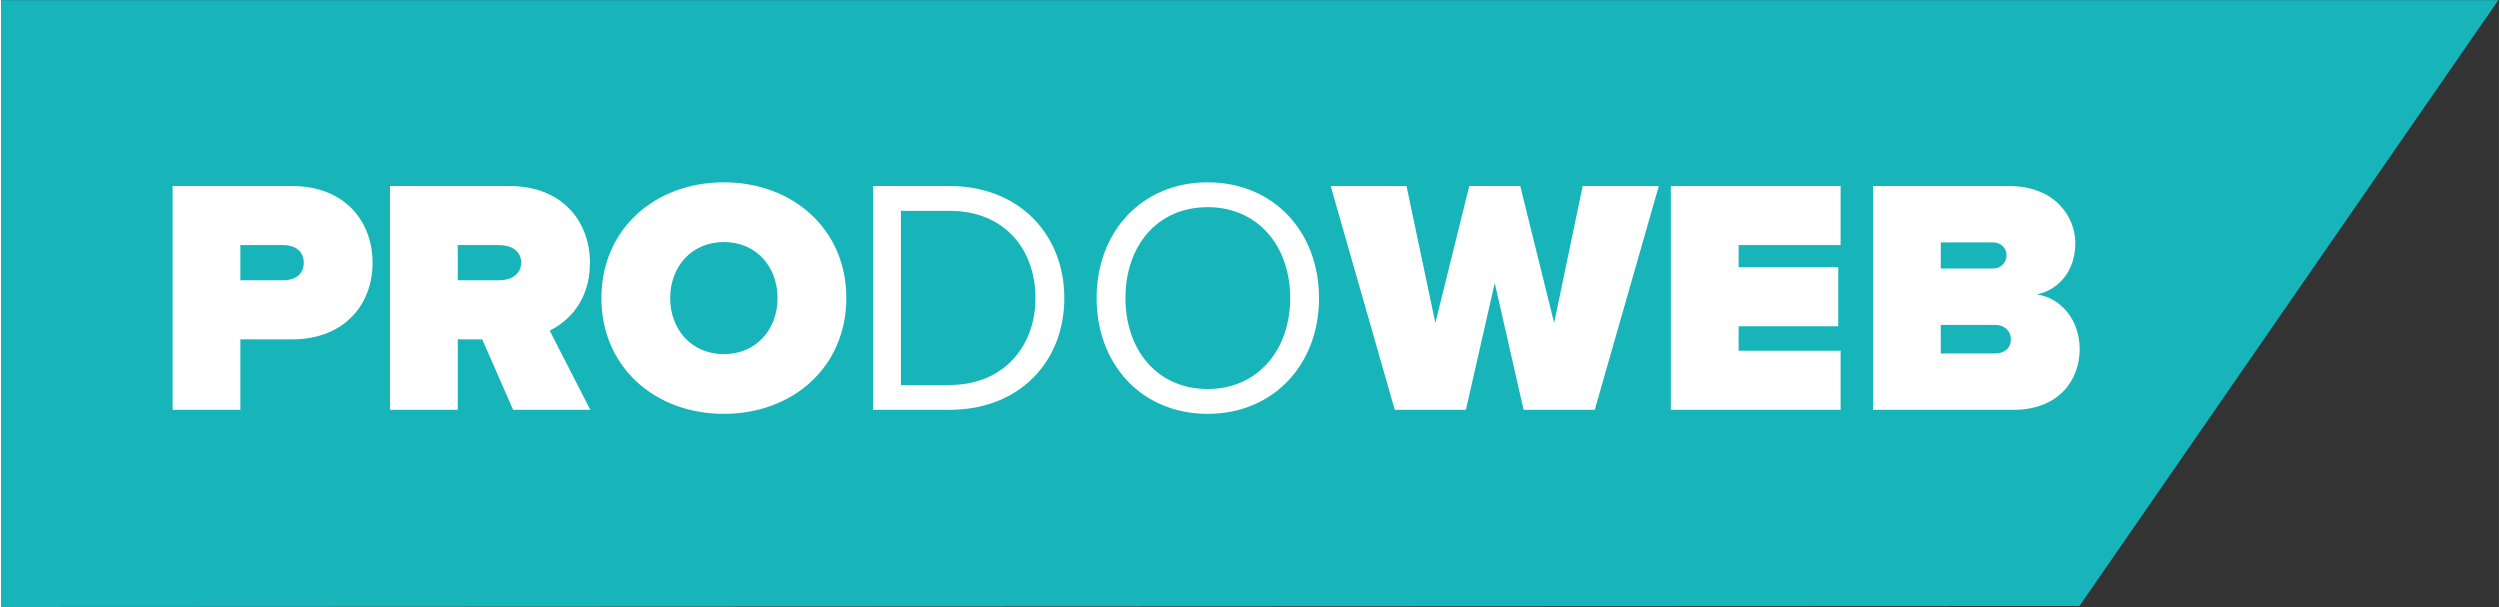
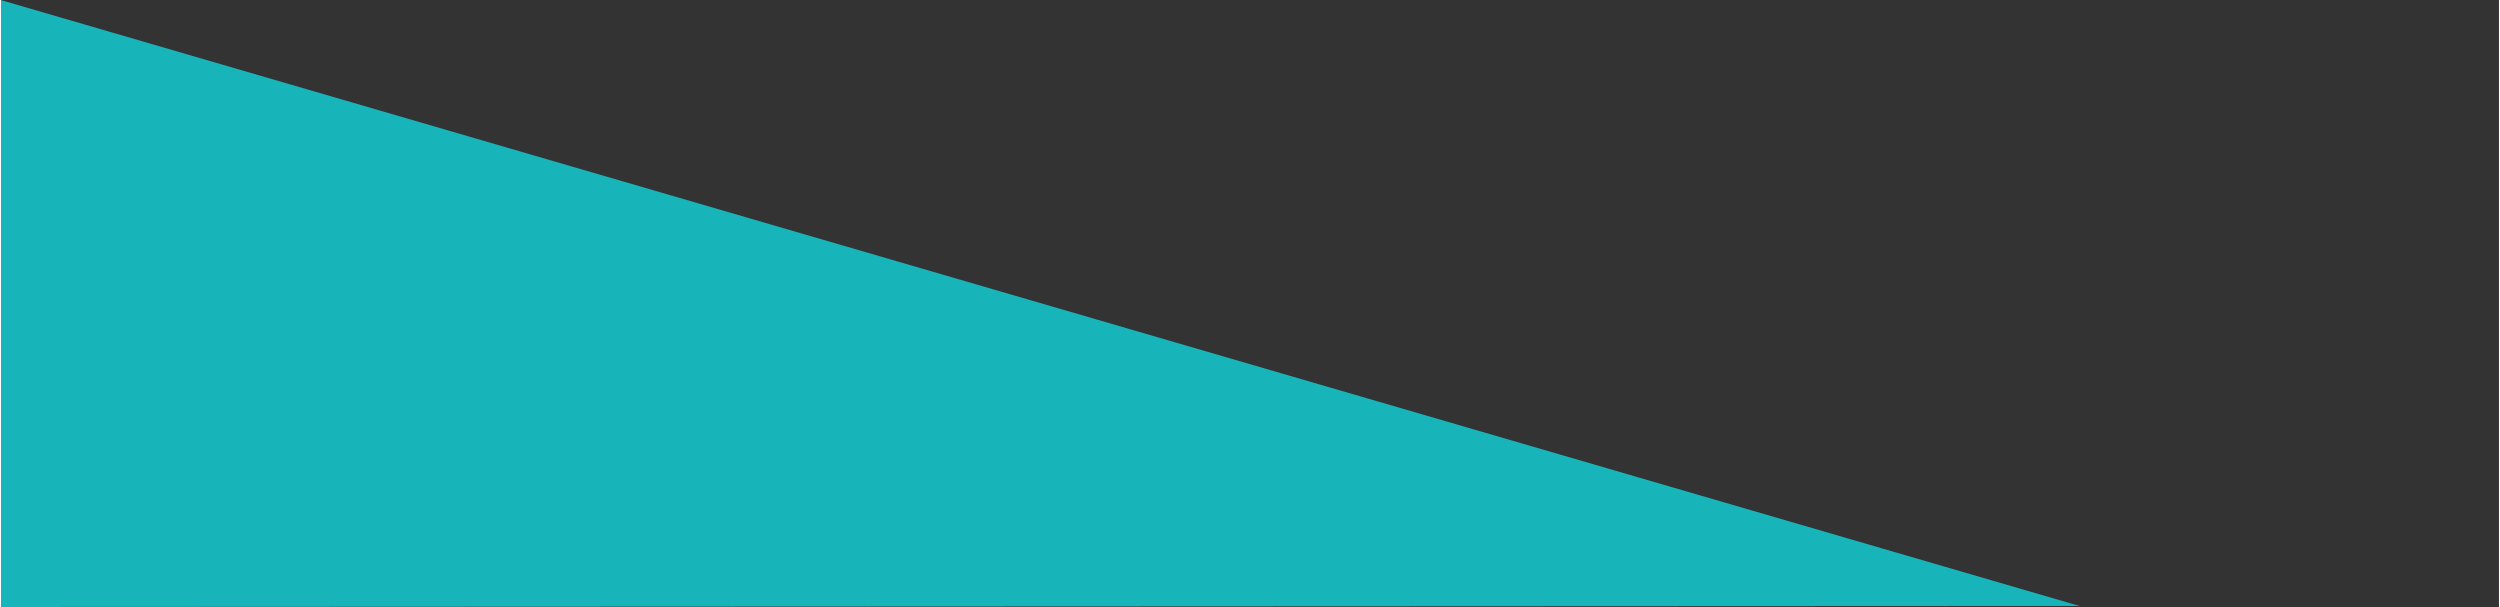
<svg xmlns="http://www.w3.org/2000/svg" viewBox="0 0 242.747 58.987" height="118" width="486" xml:space="preserve" id="svg2" version="1.1">
  <rect x="0" y="0" width="242.747" height="58.987" fill="#333333" stroke="none" />
  <defs id="defs6" />
  <g transform="matrix(1.333,0,0,-1.333,0,58.987)" id="g10">
    <g transform="scale(0.1)" id="g12">
-       <path id="path14" style="fill:#17b5ba;fill-opacity:1;fill-rule:evenodd;stroke:none" d="M 0.004,442.418 H 1820.6 L 1515.25,0.75 0,0 v 441.18 l 0.004,1.238" />
-       <path id="path16" style="fill:#ffffff;fill-opacity:1;fill-rule:nonzero;stroke:none" d="m 1453.74,205.641 h -39.63 v -20.797 h 39.63 c 7.09,0 11.5,4.164 11.5,10.273 0,5.875 -4.41,10.524 -11.5,10.524 z m -1.47,60.168 h -38.16 V 246.73 h 38.16 c 5.14,0 9.79,3.915 9.79,9.786 0,5.625 -4.65,9.293 -9.79,9.293 z m 32.04,-37.911 c 17.62,-2.695 31.07,-18.835 31.07,-39.871 0,-22.75 -15.41,-44.273 -48.19,-44.273 h -102.48 v 163.144 h 99.06 c 33.75,0 48.43,-22.5 48.43,-41.582 0,-20.296 -11.99,-33.996 -27.89,-37.418 z M 1341.1,186.805 v -43.051 h -123.77 v 163.144 h 123.77 v -43.046 h -74.36 v -16.141 h 72.64 V 204.66 h -72.64 v -17.855 h 74.36 z m -179.25,-43.051 h -51.86 l -21.03,92.457 -21.03,-92.457 h -51.86 l -46.718,163.144 h 55.278 l 21.03,-99.796 24.71,99.796 h 37.18 l 24.7,-99.796 20.8,99.796 h 55.52 L 1161.85,143.754 Z M 879.66,291.492 c -36.687,0 -59.926,-28.129 -59.926,-66.289 0,-37.906 23.239,-66.285 59.926,-66.285 36.445,0 60.168,28.379 60.168,66.285 0,38.16 -23.723,66.289 -60.168,66.289 z m 0,-150.676 c -48.183,0 -80.961,36.204 -80.961,84.387 0,48.192 32.778,84.391 80.961,84.391 48.184,0 81.207,-36.199 81.207,-84.391 0,-48.183 -33.023,-84.387 -81.207,-84.387 z M 691.5,288.805 H 656.035 V 161.855 H 691.5 c 39.625,0 62.621,28.375 62.621,63.348 0,35.227 -22.258,63.602 -62.621,63.602 z m 0,-145.051 h -55.77 v 163.144 h 55.77 c 50.879,0 83.656,-35.464 83.656,-81.695 0,-46.469 -32.777,-81.449 -83.656,-81.449 z M 526.973,266.055 c -23.731,0 -39.141,-18.102 -39.141,-40.852 0,-22.746 15.41,-40.844 39.141,-40.844 23.722,0 39.132,18.098 39.132,40.844 0,22.75 -15.41,40.852 -39.132,40.852 z m 0,-125.239 c -50.395,0 -89.285,34.247 -89.285,84.387 0,50.145 38.89,84.391 89.285,84.391 50.382,0 89.273,-34.246 89.273,-84.391 0,-50.14 -38.891,-84.387 -89.273,-84.387 z M 363.051,263.852 h -30.086 v -25.68 h 30.086 c 8.32,0 16.144,3.914 16.144,12.965 0,8.801 -7.824,12.715 -16.144,12.715 z m 36.937,-62.372 29.598,-57.726 h -56.262 l -22.5,51.363 h -17.859 v -51.363 h -49.406 v 163.144 h 87.074 c 38.16,0 58.703,-25.433 58.703,-56.011 0,-28.125 -16.391,-43.047 -29.348,-49.407 z M 205.789,263.852 H 174.48 v -25.68 h 31.309 c 8.316,0 14.918,4.156 14.918,12.715 0,8.808 -6.602,12.965 -14.918,12.965 z m 6.359,-68.735 H 174.48 v -51.363 h -49.406 v 163.144 h 87.074 c 38.157,0 58.704,-25.433 58.704,-56.011 0,-30.328 -20.547,-55.77 -58.704,-55.77 v 0" />
+       <path id="path14" style="fill:#17b5ba;fill-opacity:1;fill-rule:evenodd;stroke:none" d="M 0.004,442.418 L 1515.25,0.75 0,0 v 441.18 l 0.004,1.238" />
    </g>
  </g>
</svg>